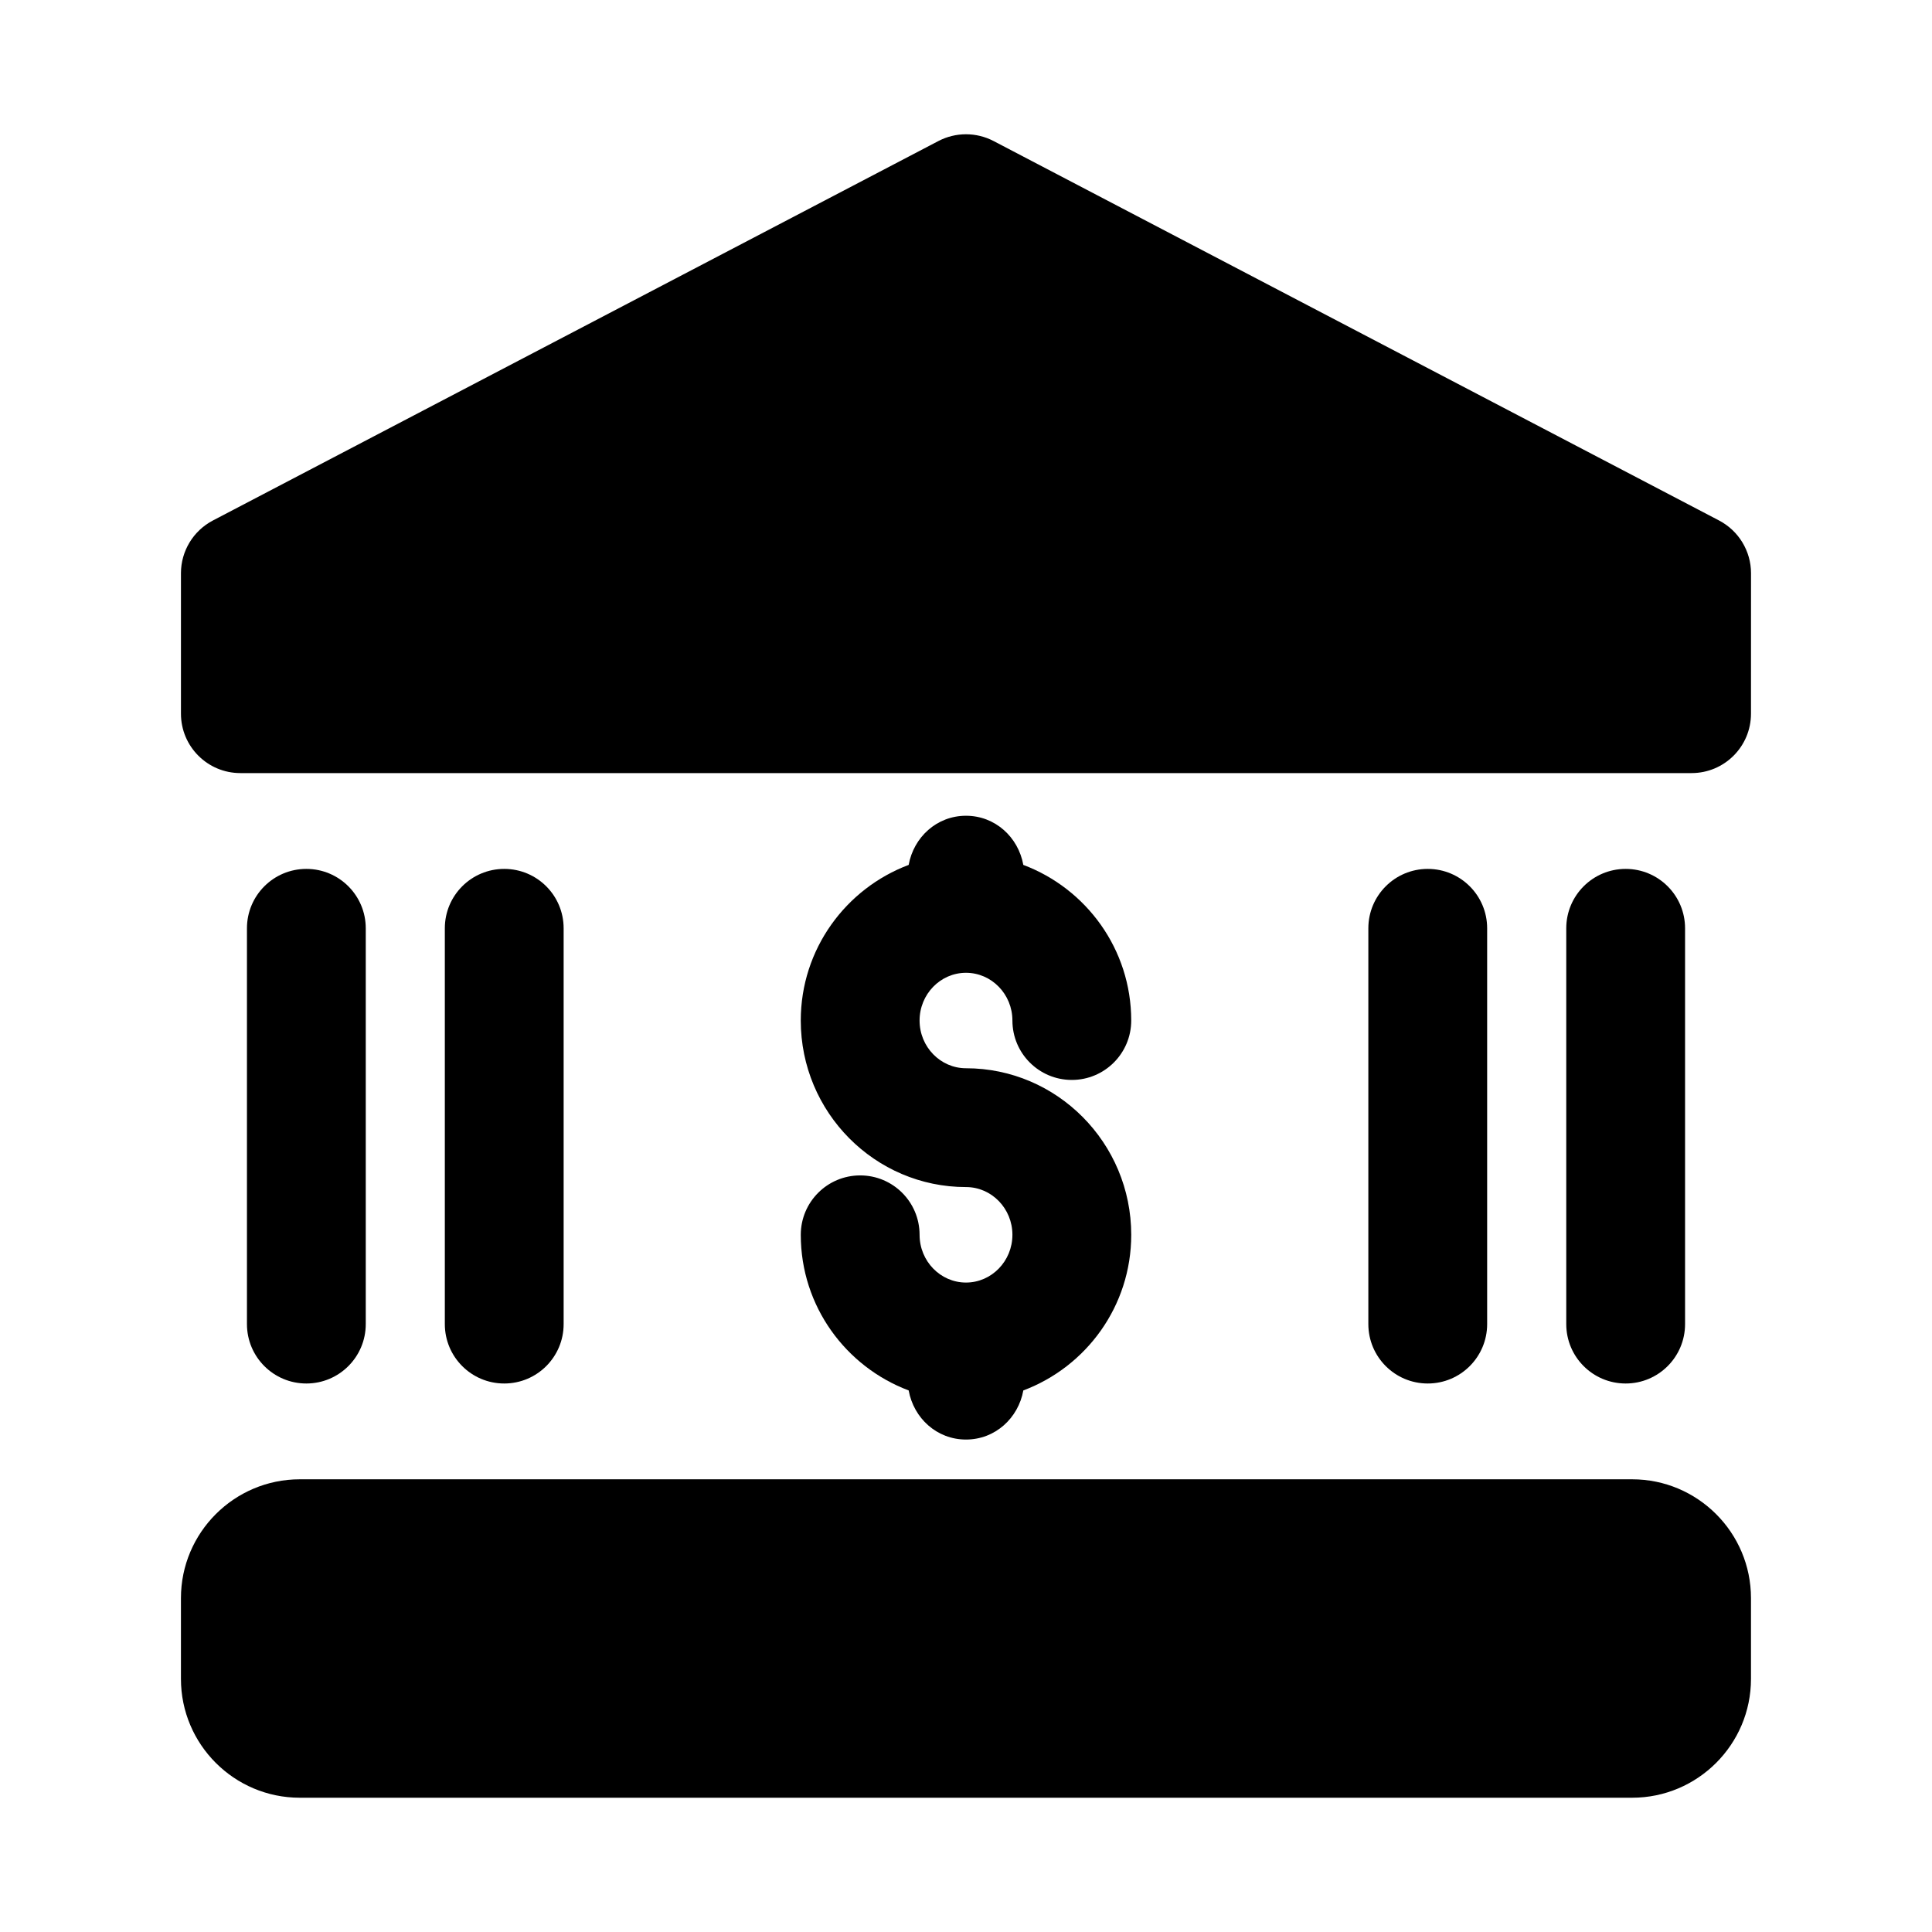
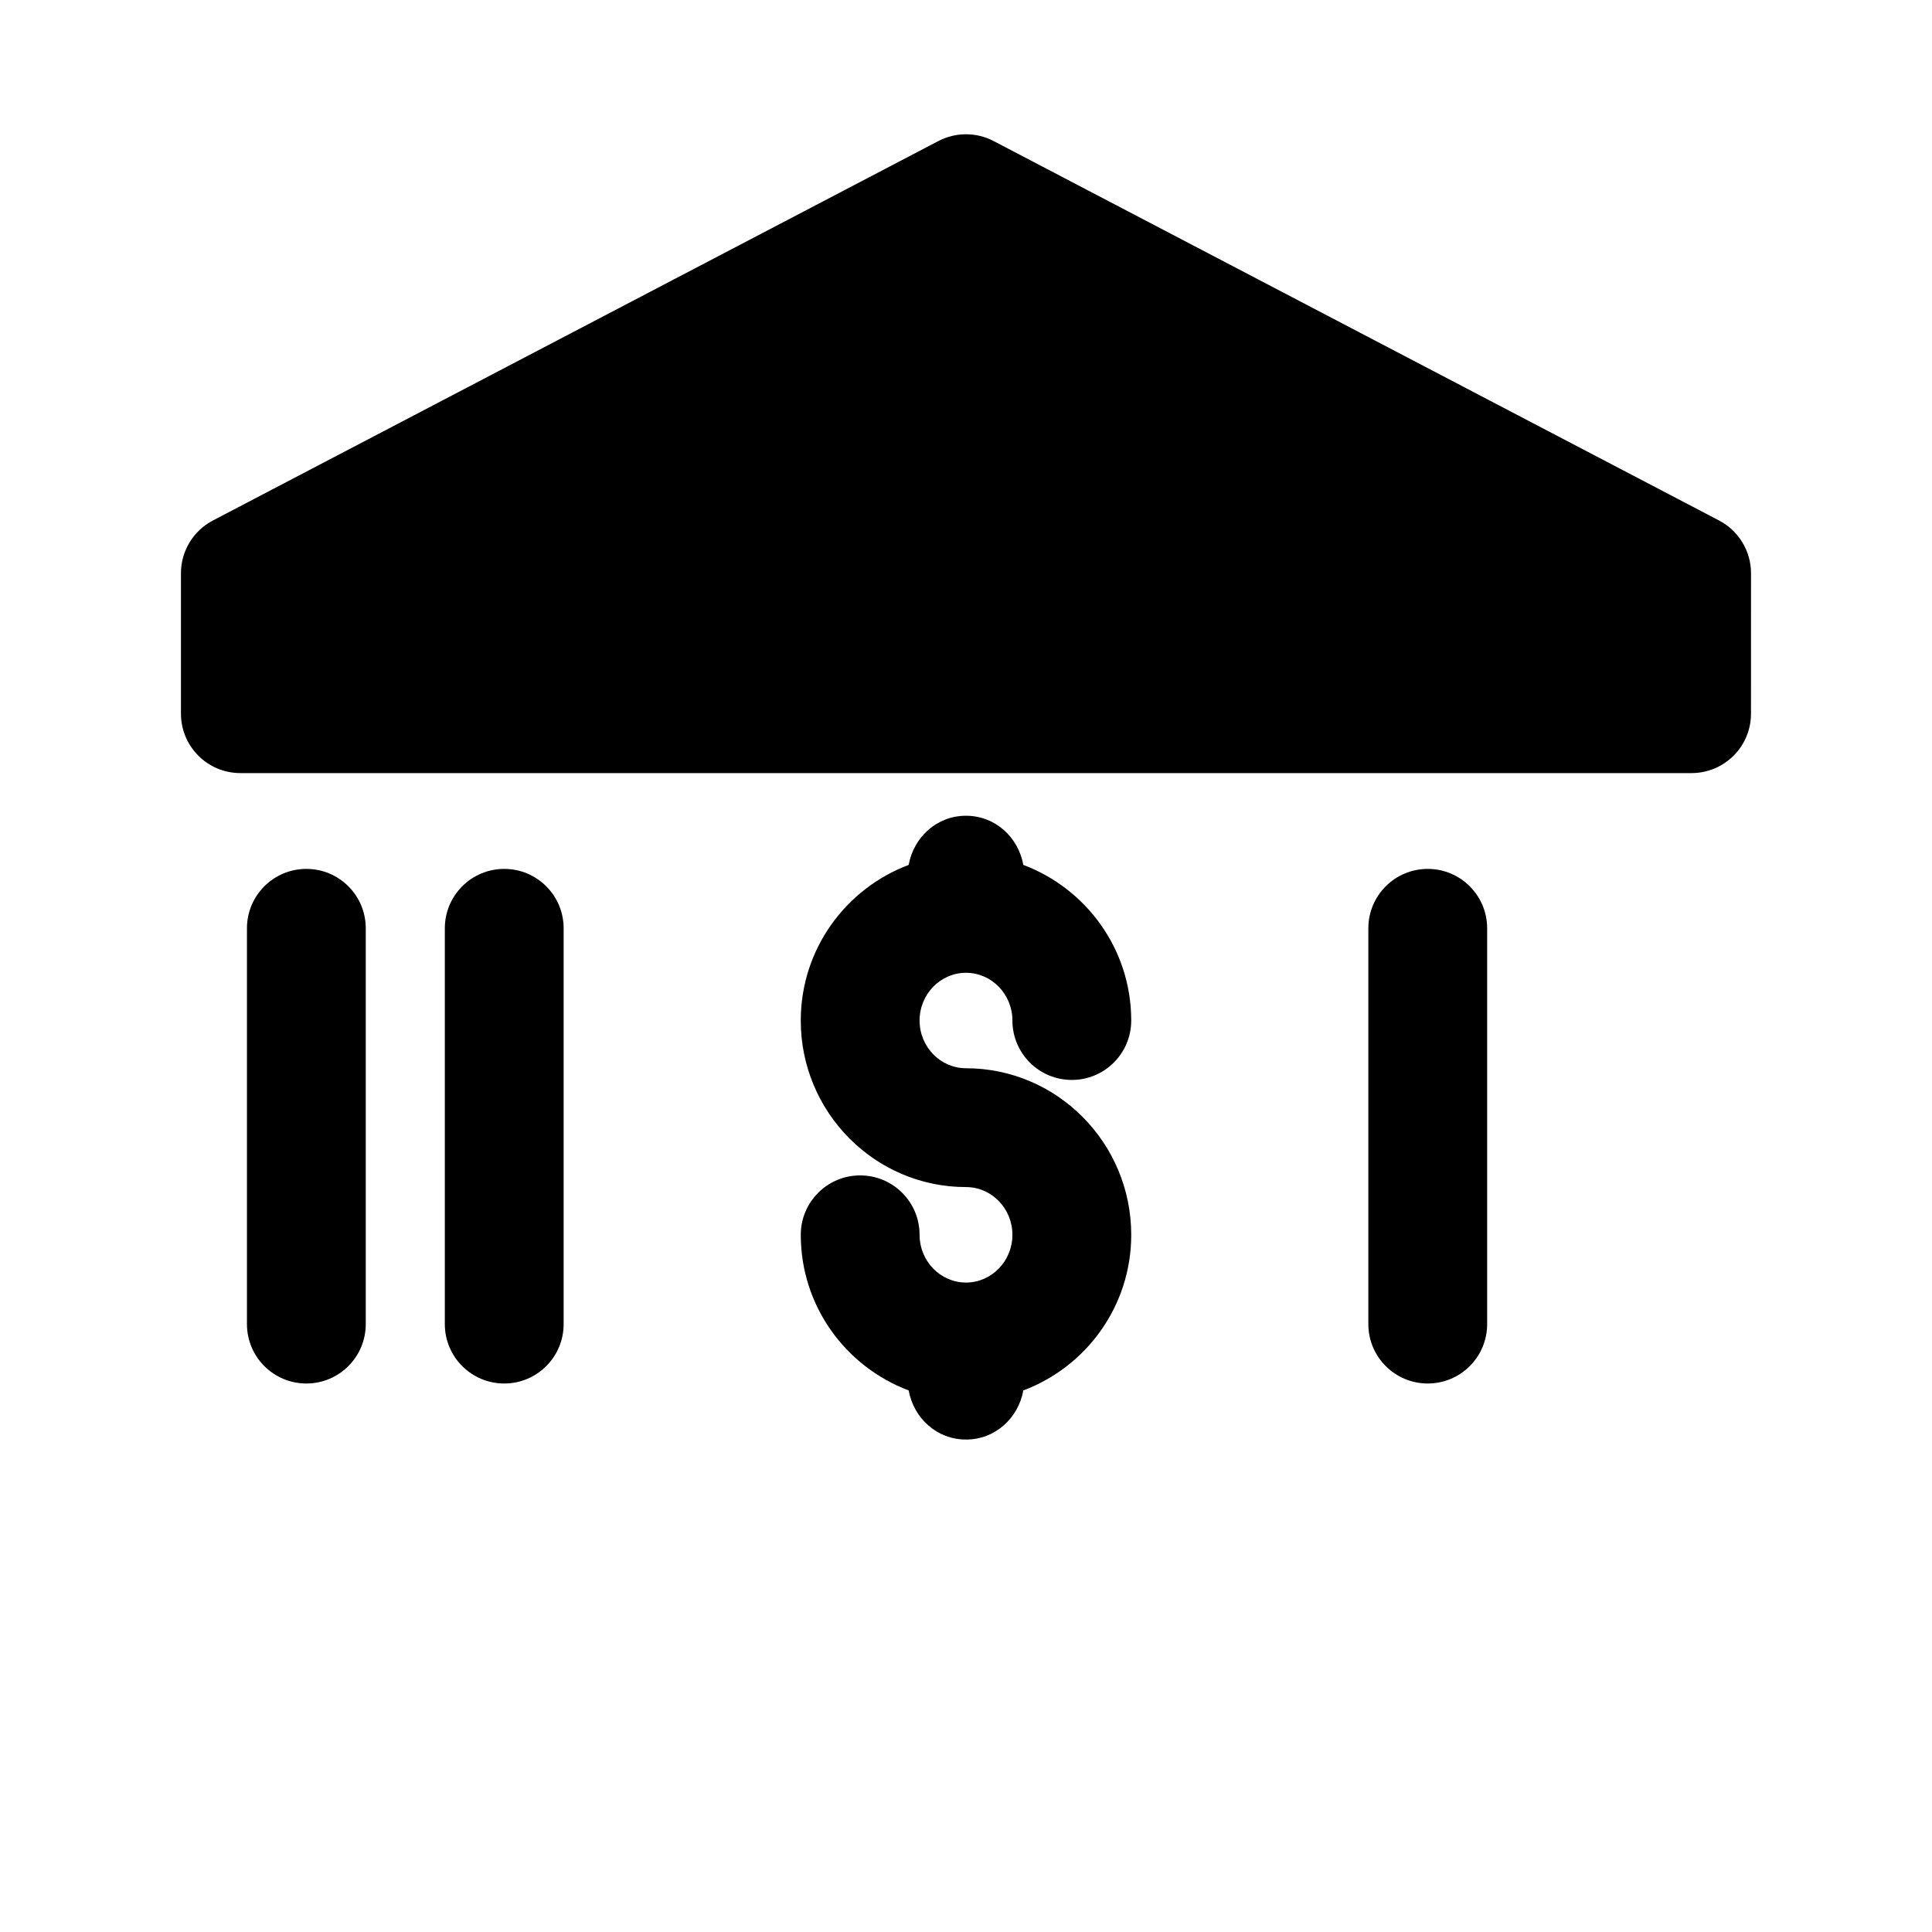
<svg xmlns="http://www.w3.org/2000/svg" fill="#000000" width="800px" height="800px" version="1.1" viewBox="144 144 512 512">
  <g>
    <path d="m599.6 281.95-192.3-100.58c-4.582-2.383-10.023-2.383-14.605 0l-192.3 100.58c-5.18 2.723-8.441 8.094-8.441 13.953v37.23c0 8.695 7.043 15.742 15.742 15.742h384.59c8.703 0 15.742-7.051 15.742-15.742l0.008-37.23c0-5.859-3.262-11.23-8.441-13.953z" />
-     <path d="m576.55 536.03h-353.11c-17.359 0-31.488 14.121-31.488 31.488v21.41c0 17.367 14.129 31.488 31.488 31.488h353.1c17.359 0 31.488-14.121 31.488-31.488v-21.41c0.004-17.363-14.125-31.488-31.484-31.488z" />
    <path d="m240.93 494.9v-104.89c0-8.695-7.043-15.742-15.742-15.742-8.703 0-15.742 7.051-15.742 15.742v104.89c0 8.695 7.043 15.742 15.742 15.742s15.742-7.051 15.742-15.742z" />
    <path d="m293.37 494.9v-104.89c0-8.695-7.043-15.742-15.742-15.742-8.703 0-15.742 7.051-15.742 15.742v104.89c0 8.695 7.043 15.742 15.742 15.742 8.703 0 15.742-7.051 15.742-15.742z" />
    <path d="m538.11 494.9v-104.89c0-8.695-7.043-15.742-15.742-15.742-8.703 0-15.742 7.051-15.742 15.742v104.89c0 8.695 7.043 15.742 15.742 15.742 8.699 0 15.742-7.051 15.742-15.742z" />
-     <path d="m590.56 494.9v-104.89c0-8.695-7.043-15.742-15.742-15.742-8.703 0-15.742 7.051-15.742 15.742v104.89c0 8.695 7.043 15.742 15.742 15.742 8.699 0 15.742-7.051 15.742-15.742z" />
    <path d="m400 483.89c-6.781 0-12.301-5.672-12.301-12.652 0-8.695-7.043-15.742-15.742-15.742-8.703 0-15.742 7.051-15.742 15.742 0 18.934 11.953 34.984 28.594 41.242 1.328 7.344 7.457 13.016 15.191 13.016s13.863-5.676 15.195-13.016c16.645-6.258 28.594-22.309 28.594-41.242 0-24.34-19.648-44.141-43.789-44.141-6.781 0-12.301-5.672-12.301-12.645 0-6.981 5.519-12.652 12.301-12.652s12.301 5.672 12.301 12.652c0 8.695 7.043 15.742 15.742 15.742 8.703 0 15.742-7.051 15.742-15.742 0-18.93-11.949-34.984-28.594-41.242-1.328-7.348-7.457-13.027-15.191-13.027-7.738 0-13.867 5.68-15.195 13.027-16.641 6.258-28.594 22.309-28.594 41.242 0 24.34 19.648 44.133 43.789 44.133 6.781 0 12.301 5.672 12.301 12.652-0.004 6.981-5.523 12.652-12.301 12.652z" />
  </g>
</svg>